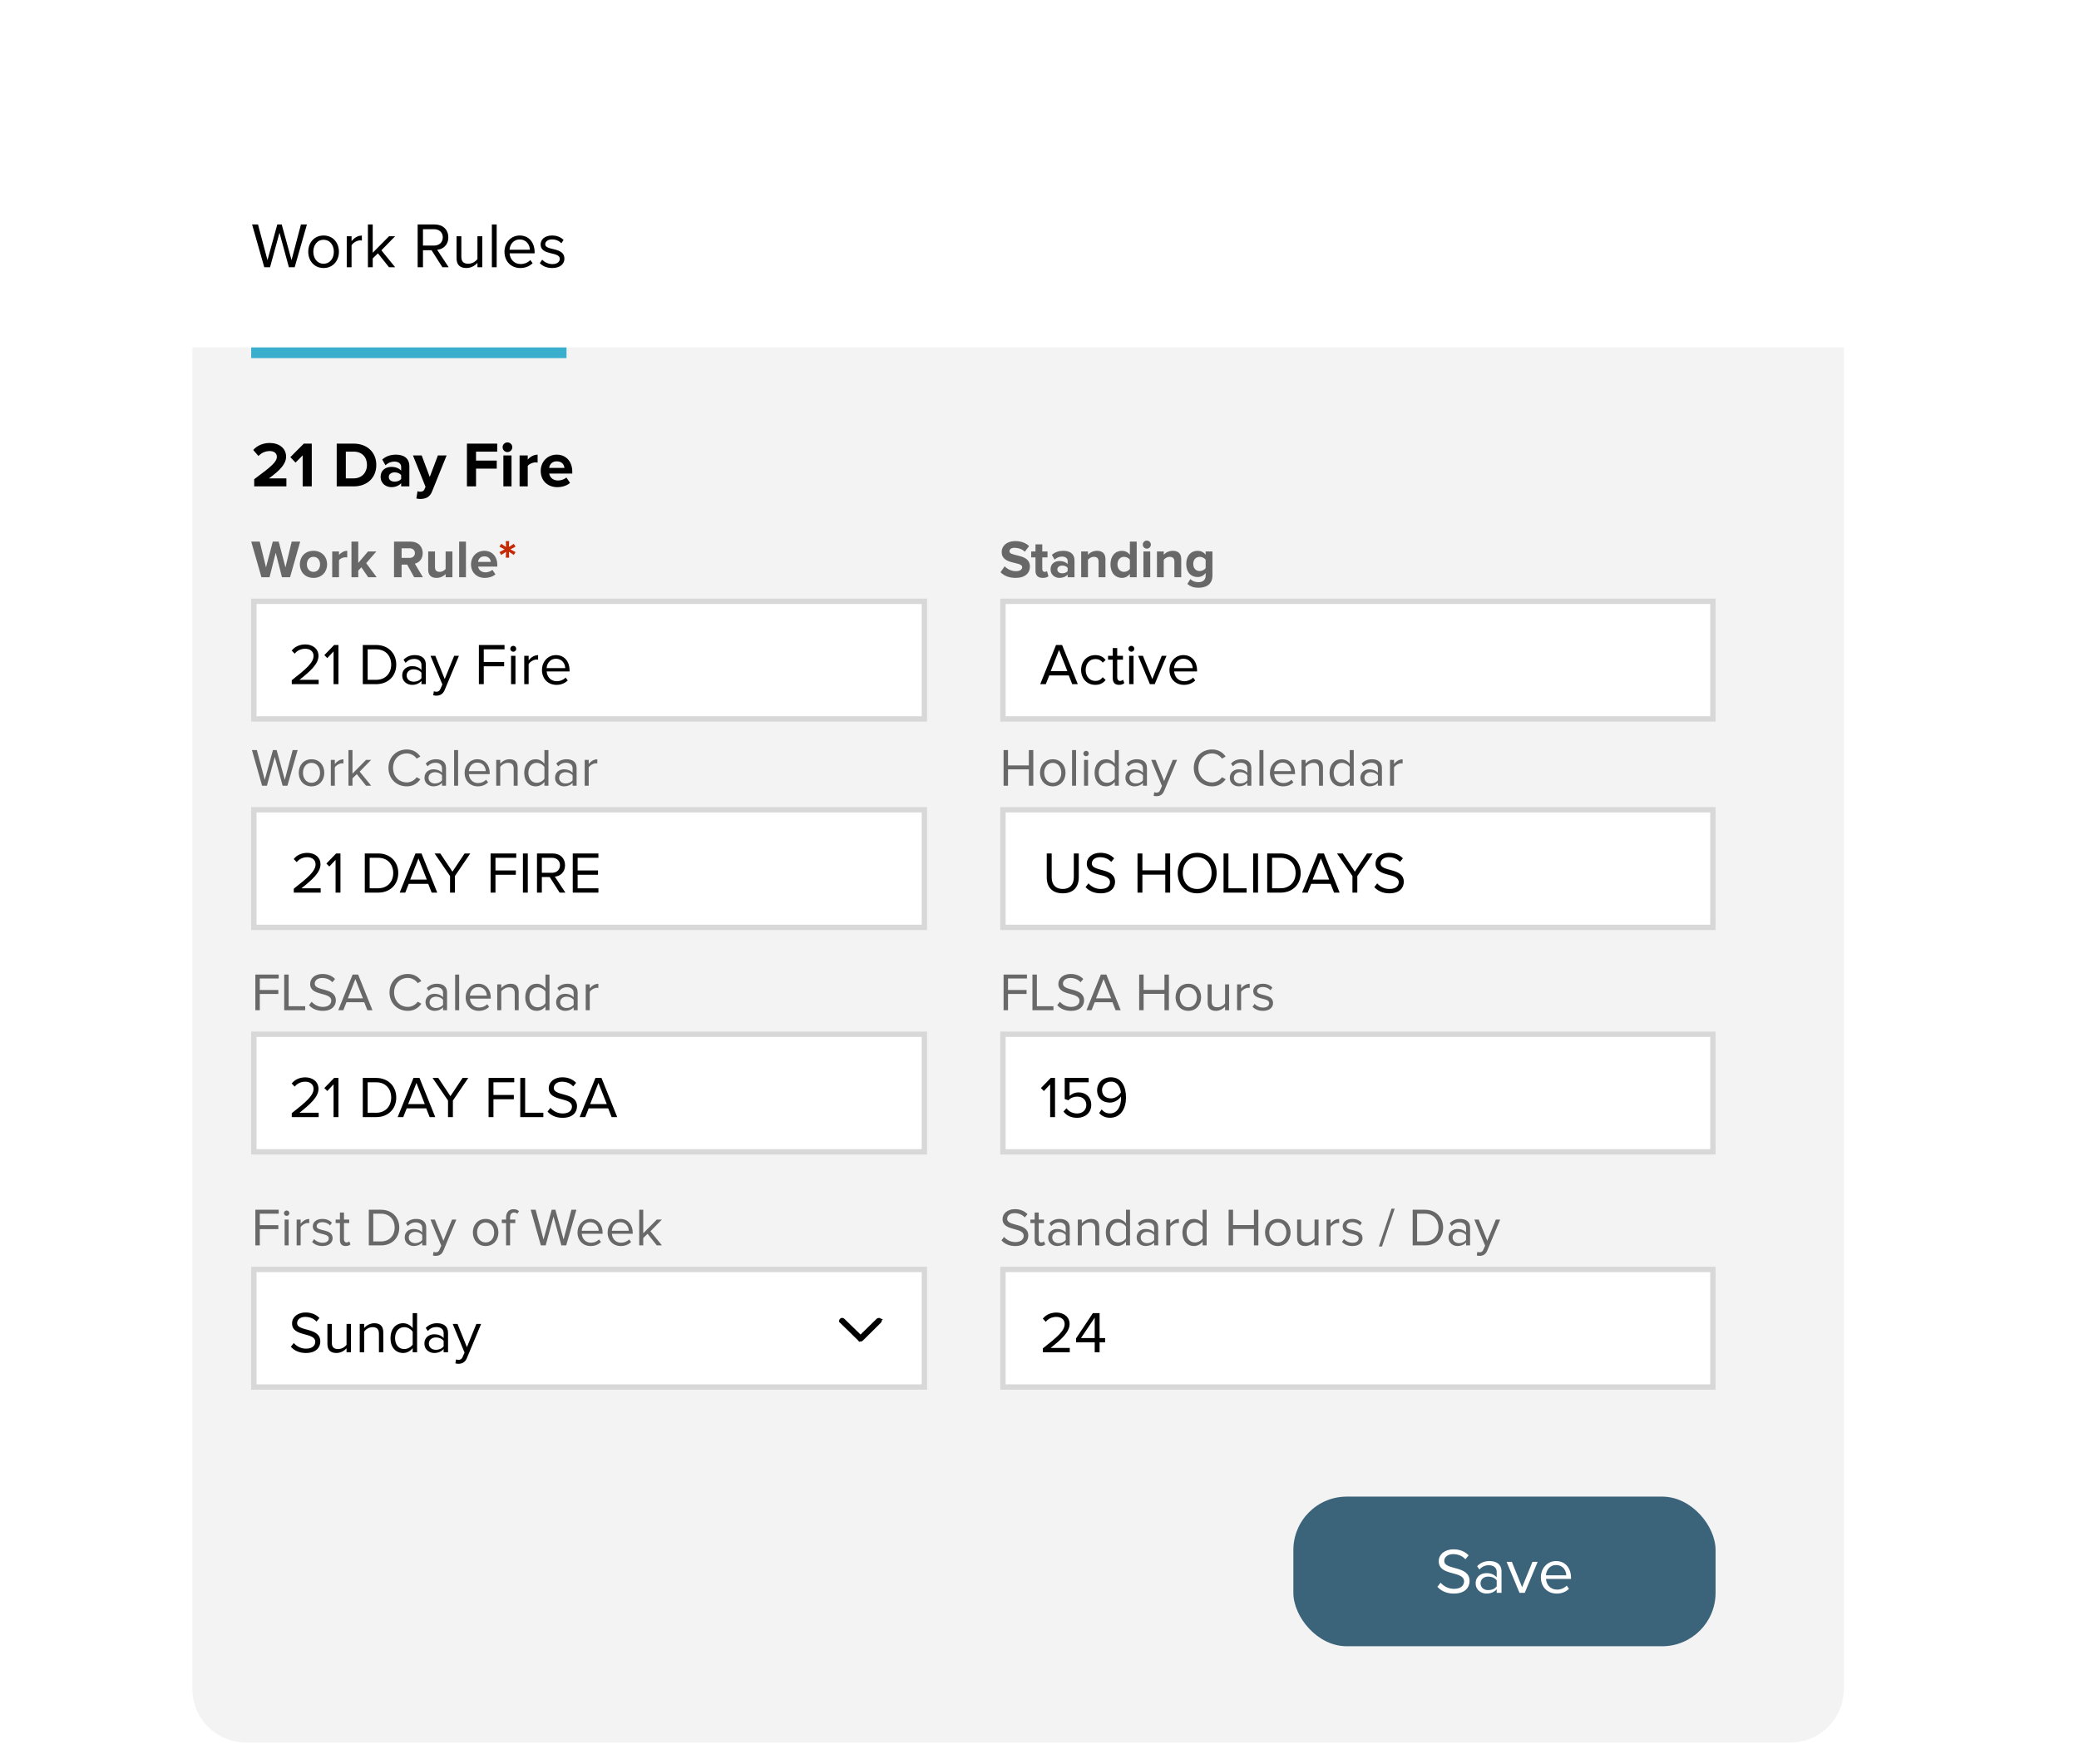
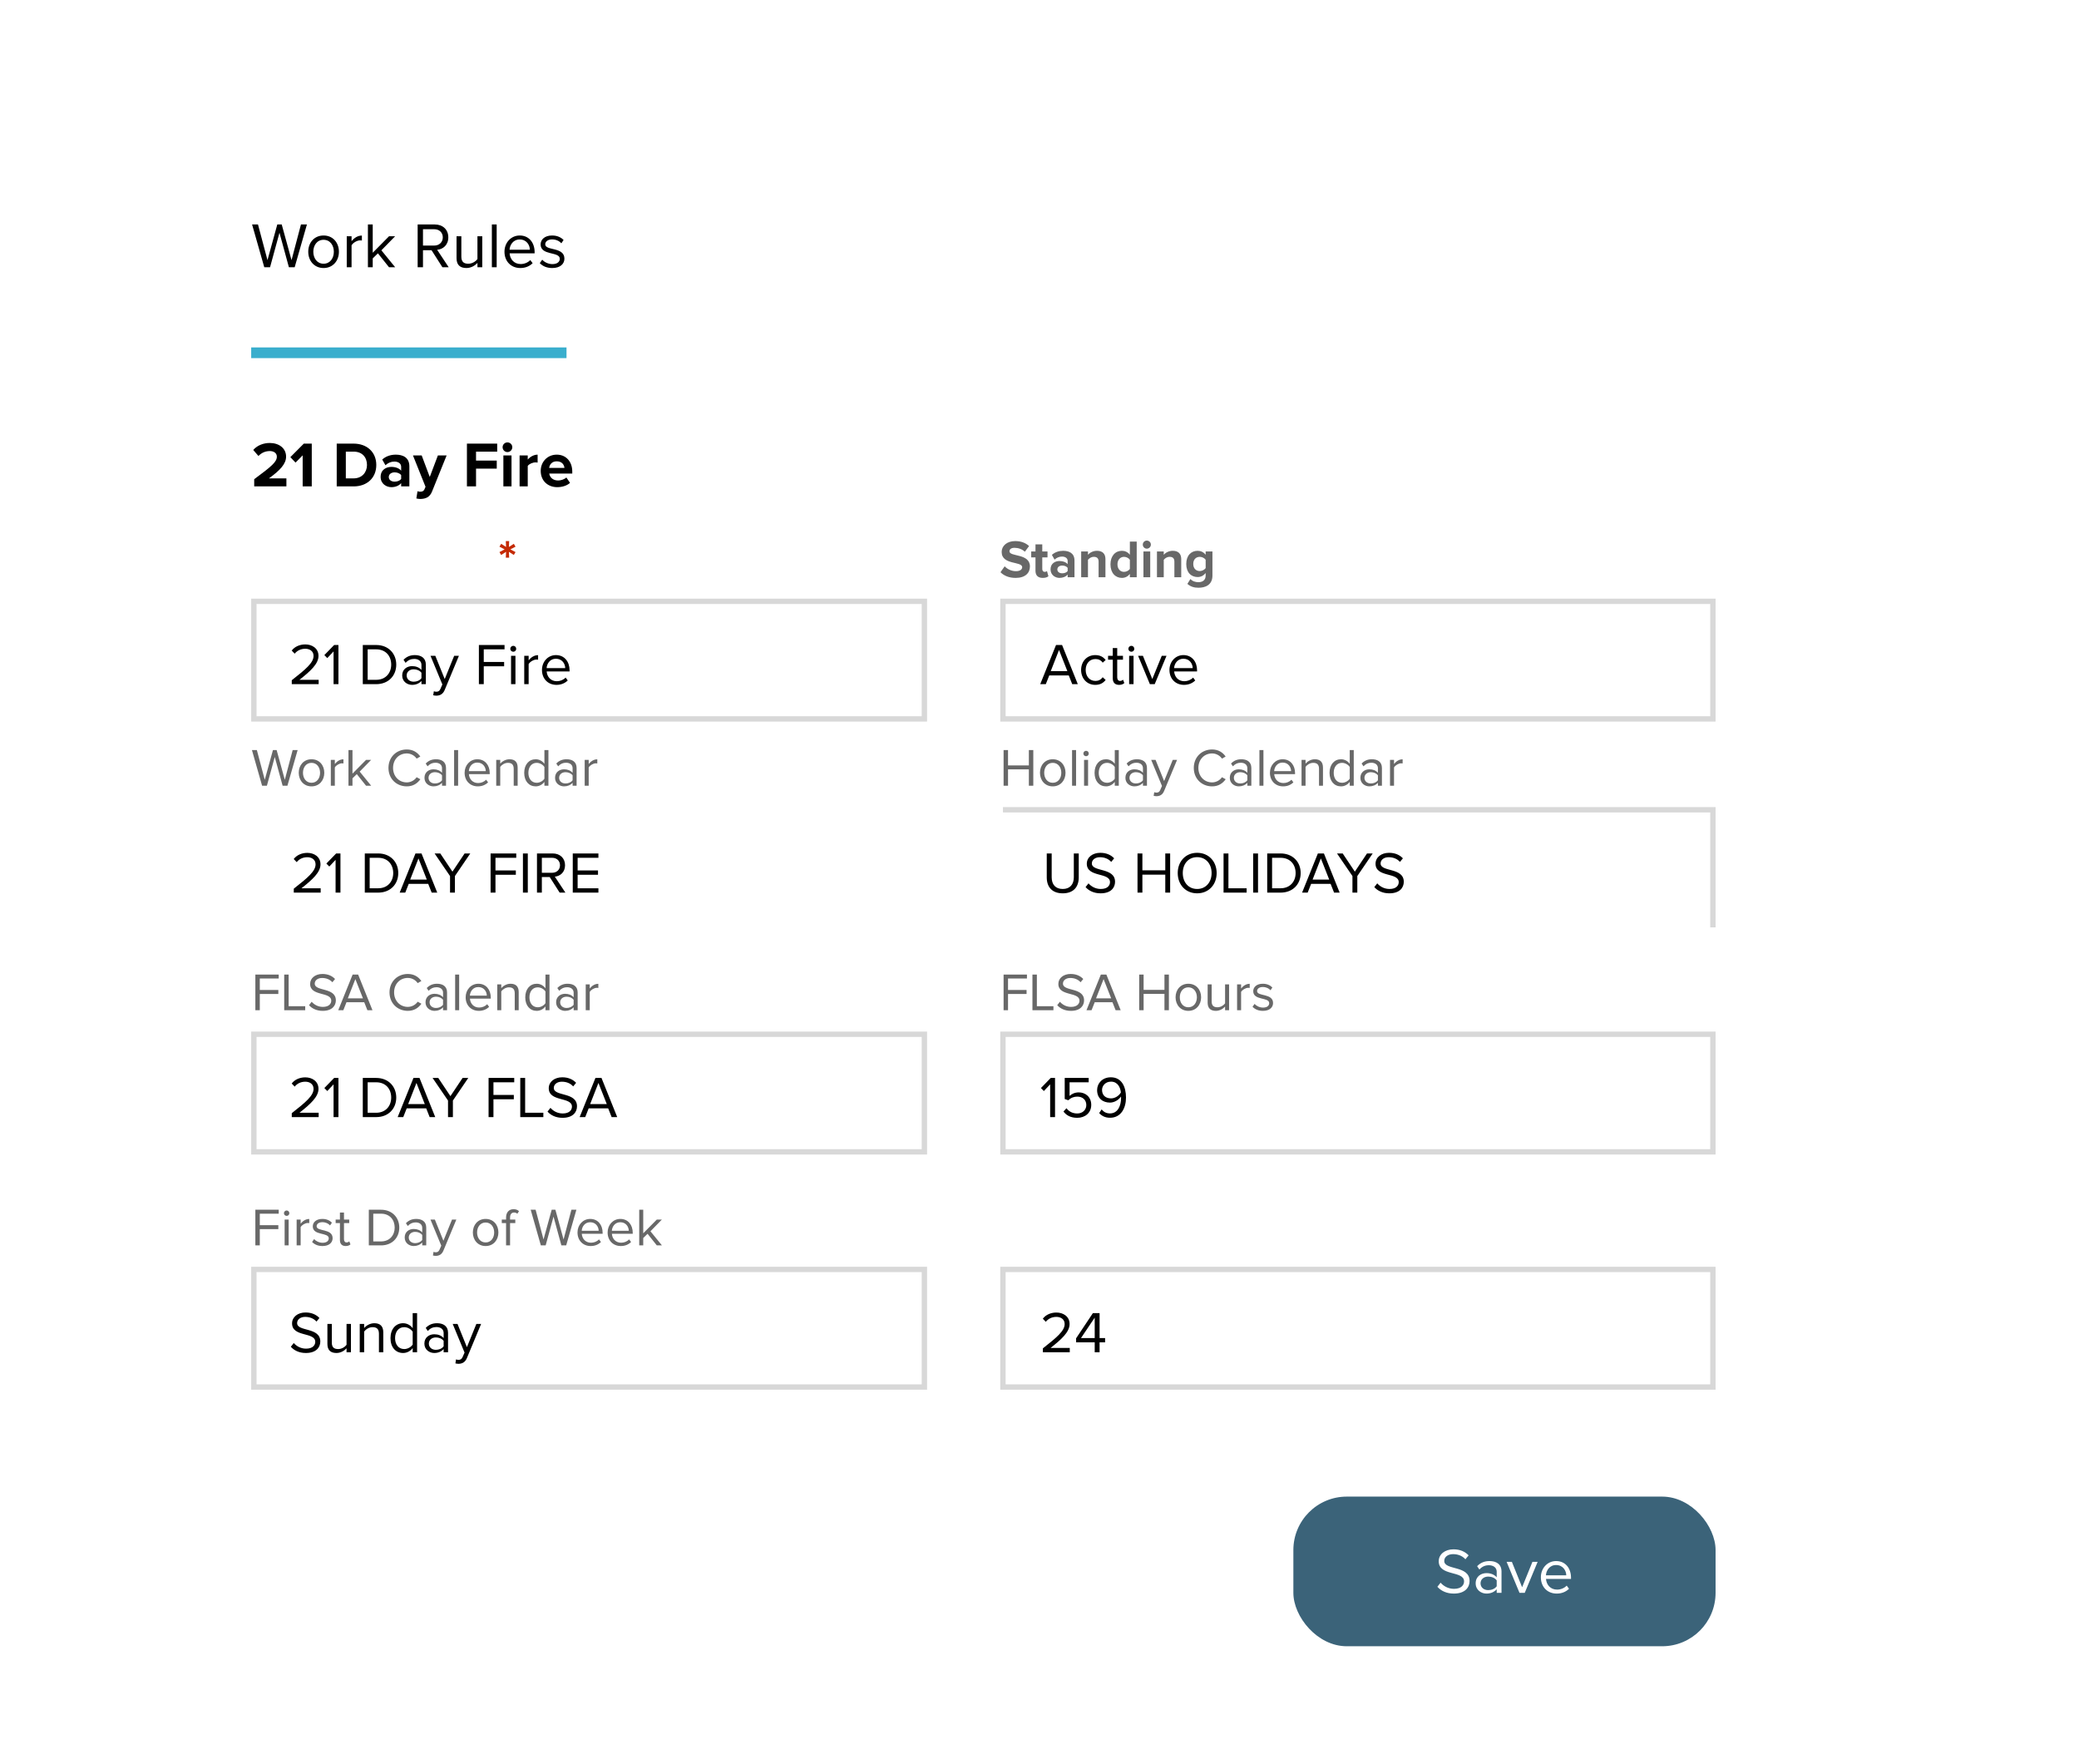
<svg xmlns="http://www.w3.org/2000/svg" width="389" height="330" viewBox="0 0 389 330" fill="none">
  <g filter="url(#filter0_ddd_4654_2145)">
    <rect x="36" y="24" width="309" height="250" rx="10" fill="white" />
  </g>
  <path d="M55.136 50H54.056L52.292 43.544L50.528 50H49.448L47.168 41.996H48.272L50.048 48.668L51.884 41.996H52.712L54.548 48.668L56.312 41.996H57.428L55.136 50ZM60.545 50.144C58.781 50.144 57.677 48.776 57.677 47.096C57.677 45.416 58.781 44.06 60.545 44.06C62.309 44.06 63.413 45.416 63.413 47.096C63.413 48.776 62.309 50.144 60.545 50.144ZM60.545 49.34C61.781 49.34 62.465 48.284 62.465 47.096C62.465 45.92 61.781 44.864 60.545 44.864C59.309 44.864 58.625 45.92 58.625 47.096C58.625 48.284 59.309 49.34 60.545 49.34ZM65.781 50H64.88V44.204H65.781V45.128C66.249 44.528 66.921 44.072 67.713 44.072V44.996C67.605 44.984 67.496 44.972 67.365 44.972C66.8 44.972 66.044 45.428 65.781 45.896V50ZM73.941 50H72.789L70.713 47.396L69.741 48.344V50H68.841V41.996H69.741V47.288L72.789 44.204H73.929L71.361 46.832L73.941 50ZM83.955 50H82.779L80.751 46.82H79.143V50H78.147V41.996H81.363C82.827 41.996 83.883 42.932 83.883 44.408C83.883 45.848 82.887 46.64 81.795 46.736L83.955 50ZM81.243 45.944C82.191 45.944 82.851 45.308 82.851 44.408C82.851 43.496 82.191 42.884 81.243 42.884H79.143V45.944H81.243ZM90.235 50H89.335V49.184C88.891 49.688 88.135 50.144 87.271 50.144C86.059 50.144 85.423 49.544 85.423 48.296V44.204H86.323V48.02C86.323 49.04 86.839 49.34 87.631 49.34C88.327 49.34 88.999 48.932 89.335 48.464V44.204H90.235V50ZM92.933 50H92.033V41.996H92.933V50ZM97.356 50.144C95.628 50.144 94.392 48.908 94.392 47.096C94.392 45.416 95.592 44.06 97.248 44.06C99 44.06 100.032 45.428 100.032 47.168V47.396H95.352C95.424 48.488 96.18 49.4 97.428 49.4C98.1 49.4 98.76 49.136 99.228 48.656L99.66 49.244C99.072 49.82 98.292 50.144 97.356 50.144ZM99.144 46.724C99.132 45.872 98.556 44.804 97.236 44.804C96 44.804 95.388 45.848 95.34 46.724H99.144ZM103.338 50.144C102.378 50.144 101.586 49.844 100.998 49.232L101.454 48.584C101.838 49.028 102.57 49.412 103.362 49.412C104.25 49.412 104.742 48.992 104.742 48.416C104.742 47.012 101.154 47.876 101.154 45.728C101.154 44.816 101.922 44.06 103.302 44.06C104.298 44.06 104.994 44.432 105.45 44.9L105.03 45.524C104.682 45.104 104.058 44.792 103.302 44.792C102.51 44.792 102.018 45.188 102.018 45.704C102.018 46.964 105.606 46.136 105.606 48.392C105.606 49.364 104.826 50.144 103.338 50.144Z" fill="black" />
-   <path d="M36 65H345V316C345 321.523 340.523 326 335 326H46C40.477 326 36 321.523 36 316V65Z" fill="#F3F3F4" />
  <path d="M53.588 91H47.564V89.656C50.84 87.232 51.8 86.416 51.8 85.432C51.8 84.724 51.164 84.388 50.504 84.388C49.592 84.388 48.896 84.748 48.356 85.312L47.384 84.184C48.164 83.284 49.352 82.876 50.468 82.876C52.184 82.876 53.528 83.836 53.528 85.432C53.528 86.8 52.4 87.988 50.324 89.5H53.588V91ZM58.335 91H56.631V85.192L55.299 86.548L54.327 85.528L56.847 82.996H58.335V91ZM66.171 91H63.003V82.996H66.159C68.667 82.996 70.407 84.592 70.407 86.992C70.407 89.416 68.667 91 66.171 91ZM66.159 89.5C67.743 89.5 68.667 88.36 68.667 86.992C68.667 85.588 67.803 84.496 66.171 84.496H64.707V89.5H66.159ZM76.596 91H75.06V90.388C74.664 90.868 73.98 91.144 73.224 91.144C72.3 91.144 71.22 90.52 71.22 89.224C71.22 87.856 72.3 87.352 73.224 87.352C74.004 87.352 74.676 87.604 75.06 88.06V87.328C75.06 86.74 74.556 86.356 73.788 86.356C73.176 86.356 72.6 86.596 72.12 87.04L71.52 85.972C72.228 85.336 73.14 85.06 74.052 85.06C75.384 85.06 76.596 85.588 76.596 87.256V91ZM73.836 90.112C74.328 90.112 74.808 89.944 75.06 89.608V88.888C74.808 88.552 74.328 88.372 73.836 88.372C73.236 88.372 72.744 88.696 72.744 89.248C72.744 89.8 73.236 90.112 73.836 90.112ZM77.904 93.256L78.12 91.9C78.252 91.96 78.456 91.996 78.6 91.996C78.996 91.996 79.26 91.888 79.404 91.576L79.62 91.072L77.268 85.204H78.9L80.412 89.236L81.936 85.204H83.568L80.844 91.948C80.412 93.04 79.644 93.328 78.648 93.352C78.48 93.352 78.084 93.316 77.904 93.256ZM89.07 91H87.366V82.996H93.03V84.496H89.07V86.176H92.946V87.676H89.07V91ZM94.942 84.58C94.45 84.58 94.042 84.172 94.042 83.668C94.042 83.164 94.45 82.768 94.942 82.768C95.446 82.768 95.854 83.164 95.854 83.668C95.854 84.172 95.446 84.58 94.942 84.58ZM95.71 91H94.186V85.204H95.71V91ZM98.745 91H97.221V85.204H98.745V85.984C99.165 85.48 99.873 85.06 100.593 85.06V86.548C100.485 86.524 100.353 86.512 100.173 86.512C99.669 86.512 98.997 86.8 98.745 87.172V91ZM104.269 91.144C102.505 91.144 101.173 89.956 101.173 88.096C101.173 86.416 102.421 85.06 104.173 85.06C105.913 85.06 107.077 86.356 107.077 88.24V88.6H102.769C102.877 89.308 103.453 89.896 104.437 89.896C104.929 89.896 105.601 89.692 105.973 89.332L106.657 90.34C106.081 90.868 105.169 91.144 104.269 91.144ZM105.613 87.544C105.565 86.992 105.181 86.308 104.173 86.308C103.225 86.308 102.817 86.968 102.757 87.544H105.613Z" fill="black" />
-   <path d="M54.27 108H52.76L51.59 103.42L50.43 108H48.92L47.01 101.33H48.6L49.77 106.15L51.04 101.33H52.15L53.41 106.15L54.58 101.33H56.17L54.27 108ZM58.649 108.12C57.059 108.12 56.099 106.95 56.099 105.58C56.099 104.21 57.059 103.05 58.649 103.05C60.249 103.05 61.209 104.21 61.209 105.58C61.209 106.95 60.249 108.12 58.649 108.12ZM58.649 106.99C59.449 106.99 59.889 106.34 59.889 105.58C59.889 104.83 59.449 104.18 58.649 104.18C57.859 104.18 57.419 104.83 57.419 105.58C57.419 106.34 57.859 106.99 58.649 106.99ZM63.431 108H62.161V103.17H63.431V103.82C63.781 103.4 64.371 103.05 64.971 103.05V104.29C64.881 104.27 64.771 104.26 64.621 104.26C64.201 104.26 63.641 104.5 63.431 104.81V108ZM70.485 108H68.895L67.615 106.14L67.035 106.76V108H65.765V101.33H67.035V105.32L68.865 103.17H70.425L68.515 105.36L70.485 108ZM79.135 108H77.495L76.184 105.63H75.144V108H73.725V101.33H76.844C78.234 101.33 79.094 102.24 79.094 103.48C79.094 104.65 78.344 105.29 77.624 105.46L79.135 108ZM76.644 104.38C77.204 104.38 77.635 104.04 77.635 103.47C77.635 102.92 77.204 102.58 76.644 102.58H75.144V104.38H76.644ZM84.65 108H83.38V107.39C83.05 107.75 82.47 108.12 81.68 108.12C80.62 108.12 80.12 107.54 80.12 106.6V103.17H81.39V106.1C81.39 106.77 81.74 106.99 82.28 106.99C82.77 106.99 83.16 106.72 83.38 106.44V103.17H84.65V108ZM87.181 108H85.911V101.33H87.181V108ZM90.71 108.12C89.24 108.12 88.13 107.13 88.13 105.58C88.13 104.18 89.171 103.05 90.63 103.05C92.081 103.05 93.05 104.13 93.05 105.7V106H89.46C89.55 106.59 90.031 107.08 90.85 107.08C91.26 107.08 91.82 106.91 92.13 106.61L92.701 107.45C92.221 107.89 91.46 108.12 90.71 108.12ZM91.831 105.12C91.79 104.66 91.471 104.09 90.63 104.09C89.841 104.09 89.501 104.64 89.451 105.12H91.831Z" fill="#686868" />
  <path d="M95.271 104.34H94.641L94.691 103.24L93.771 103.83L93.451 103.29L94.421 102.78L93.451 102.28L93.771 101.74L94.691 102.33L94.641 101.23H95.271L95.221 102.33L96.141 101.74L96.461 102.28L95.491 102.78L96.461 103.29L96.141 103.83L95.221 103.24L95.271 104.34Z" fill="#C42A03" />
  <path d="M53.78 147H52.88L51.41 141.62L49.94 147H49.04L47.14 140.33H48.06L49.54 145.89L51.07 140.33H51.76L53.29 145.89L54.76 140.33H55.69L53.78 147ZM58.288 147.12C56.818 147.12 55.898 145.98 55.898 144.58C55.898 143.18 56.818 142.05 58.288 142.05C59.758 142.05 60.678 143.18 60.678 144.58C60.678 145.98 59.758 147.12 58.288 147.12ZM58.288 146.45C59.318 146.45 59.888 145.57 59.888 144.58C59.888 143.6 59.318 142.72 58.288 142.72C57.258 142.72 56.688 143.6 56.688 144.58C56.688 145.57 57.258 146.45 58.288 146.45ZM62.65 147H61.9V142.17H62.65V142.94C63.04 142.44 63.6 142.06 64.26 142.06V142.83C64.17 142.82 64.08 142.81 63.97 142.81C63.5 142.81 62.87 143.19 62.65 143.58V147ZM69.451 147H68.491L66.761 144.83L65.951 145.62V147H65.201V140.33H65.951V144.74L68.491 142.17H69.441L67.301 144.36L69.451 147ZM76.116 147.12C74.196 147.12 72.686 145.72 72.686 143.67C72.686 141.62 74.196 140.22 76.116 140.22C77.296 140.22 78.116 140.78 78.646 141.54L77.956 141.93C77.576 141.36 76.876 140.96 76.116 140.96C74.656 140.96 73.546 142.07 73.546 143.67C73.546 145.25 74.656 146.38 76.116 146.38C76.876 146.38 77.576 145.97 77.956 145.41L78.656 145.79C78.096 146.56 77.296 147.12 76.116 147.12ZM83.454 147H82.704V146.45C82.314 146.89 81.754 147.12 81.104 147.12C80.294 147.12 79.424 146.57 79.424 145.52C79.424 144.43 80.284 143.93 81.104 143.93C81.764 143.93 82.314 144.14 82.704 144.58V143.71C82.704 143.07 82.184 142.7 81.484 142.7C80.904 142.7 80.434 142.9 80.004 143.37L79.654 142.85C80.174 142.31 80.794 142.05 81.584 142.05C82.614 142.05 83.454 142.51 83.454 143.68V147ZM81.384 146.58C81.904 146.58 82.414 146.38 82.704 145.98V145.06C82.414 144.67 81.904 144.47 81.384 144.47C80.674 144.47 80.184 144.91 80.184 145.52C80.184 146.14 80.674 146.58 81.384 146.58ZM85.717 147H84.967V140.33H85.717V147ZM89.403 147.12C87.963 147.12 86.933 146.09 86.933 144.58C86.933 143.18 87.933 142.05 89.313 142.05C90.773 142.05 91.633 143.19 91.633 144.64V144.83H87.733C87.793 145.74 88.423 146.5 89.463 146.5C90.023 146.5 90.573 146.28 90.963 145.88L91.323 146.37C90.833 146.85 90.183 147.12 89.403 147.12ZM90.893 144.27C90.883 143.56 90.403 142.67 89.303 142.67C88.273 142.67 87.763 143.54 87.723 144.27H90.893ZM96.858 147H96.118V143.84C96.118 142.98 95.678 142.72 95.028 142.72C94.438 142.72 93.888 143.08 93.598 143.47V147H92.848V142.17H93.598V142.87C93.938 142.46 94.598 142.05 95.328 142.05C96.328 142.05 96.858 142.56 96.858 143.61V147ZM102.615 147H101.865V146.28C101.505 146.77 100.915 147.12 100.235 147.12C98.975 147.12 98.085 146.16 98.085 144.59C98.085 143.04 98.975 142.05 100.235 142.05C100.885 142.05 101.475 142.37 101.865 142.9V140.33H102.615V147ZM100.425 146.45C101.015 146.45 101.605 146.1 101.865 145.68V143.5C101.605 143.08 101.015 142.72 100.425 142.72C99.445 142.72 98.865 143.52 98.865 144.59C98.865 145.66 99.445 146.45 100.425 146.45ZM107.887 147H107.137V146.45C106.747 146.89 106.187 147.12 105.537 147.12C104.727 147.12 103.857 146.57 103.857 145.52C103.857 144.43 104.717 143.93 105.537 143.93C106.197 143.93 106.747 144.14 107.137 144.58V143.71C107.137 143.07 106.617 142.7 105.917 142.7C105.337 142.7 104.867 142.9 104.437 143.37L104.087 142.85C104.607 142.31 105.227 142.05 106.017 142.05C107.047 142.05 107.887 142.51 107.887 143.68V147ZM105.817 146.58C106.337 146.58 106.847 146.38 107.137 145.98V145.06C106.847 144.67 106.337 144.47 105.817 144.47C105.107 144.47 104.617 144.91 104.617 145.52C104.617 146.14 105.107 146.58 105.817 146.58ZM110.15 147H109.4V142.17H110.15V142.94C110.54 142.44 111.1 142.06 111.76 142.06V142.83C111.67 142.82 111.58 142.81 111.47 142.81C111 142.81 110.37 143.19 110.15 143.58V147Z" fill="#686868" />
  <path d="M48.61 189H47.78V182.33H52.15V183.07H48.61V185.22H52.08V185.96H48.61V189ZM57.108 189H53.178V182.33H54.008V188.26H57.108V189ZM60.38 189.12C59.23 189.12 58.37 188.68 57.819 188.06L58.319 187.42C58.749 187.92 59.469 188.38 60.41 188.38C61.599 188.38 61.98 187.74 61.98 187.22C61.98 185.5 58.029 186.46 58.029 184.08C58.029 182.98 59.01 182.22 60.33 182.22C61.34 182.22 62.13 182.57 62.69 183.16L62.19 183.77C61.69 183.21 60.989 182.97 60.26 182.97C59.469 182.97 58.889 183.4 58.889 184.03C58.889 185.53 62.84 184.67 62.84 187.16C62.84 188.12 62.179 189.12 60.38 189.12ZM69.691 189H68.741L68.151 187.51H64.831L64.241 189H63.291L65.981 182.33H67.011L69.691 189ZM67.911 186.78L66.491 183.18L65.081 186.78H67.911ZM76.311 189.12C74.391 189.12 72.881 187.72 72.881 185.67C72.881 183.62 74.391 182.22 76.311 182.22C77.491 182.22 78.311 182.78 78.841 183.54L78.151 183.93C77.771 183.36 77.071 182.96 76.311 182.96C74.851 182.96 73.741 184.07 73.741 185.67C73.741 187.25 74.851 188.38 76.311 188.38C77.071 188.38 77.771 187.97 78.151 187.41L78.851 187.79C78.291 188.56 77.491 189.12 76.311 189.12ZM83.649 189H82.899V188.45C82.509 188.89 81.949 189.12 81.299 189.12C80.489 189.12 79.619 188.57 79.619 187.52C79.619 186.43 80.479 185.93 81.299 185.93C81.959 185.93 82.509 186.14 82.899 186.58V185.71C82.899 185.07 82.379 184.7 81.679 184.7C81.099 184.7 80.629 184.9 80.199 185.37L79.849 184.85C80.369 184.31 80.989 184.05 81.779 184.05C82.809 184.05 83.649 184.51 83.649 185.68V189ZM81.579 188.58C82.099 188.58 82.609 188.38 82.899 187.98V187.06C82.609 186.67 82.099 186.47 81.579 186.47C80.869 186.47 80.379 186.91 80.379 187.52C80.379 188.14 80.869 188.58 81.579 188.58ZM85.912 189H85.162V182.33H85.912V189ZM89.598 189.12C88.158 189.12 87.128 188.09 87.128 186.58C87.128 185.18 88.128 184.05 89.508 184.05C90.968 184.05 91.828 185.19 91.828 186.64V186.83H87.928C87.988 187.74 88.618 188.5 89.658 188.5C90.218 188.5 90.768 188.28 91.158 187.88L91.518 188.37C91.028 188.85 90.378 189.12 89.598 189.12ZM91.088 186.27C91.078 185.56 90.598 184.67 89.498 184.67C88.468 184.67 87.958 185.54 87.918 186.27H91.088ZM97.053 189H96.313V185.84C96.313 184.98 95.873 184.72 95.223 184.72C94.633 184.72 94.083 185.08 93.793 185.47V189H93.043V184.17H93.793V184.87C94.133 184.46 94.793 184.05 95.523 184.05C96.523 184.05 97.053 184.56 97.053 185.61V189ZM102.811 189H102.061V188.28C101.701 188.77 101.111 189.12 100.431 189.12C99.171 189.12 98.281 188.16 98.281 186.59C98.281 185.04 99.171 184.05 100.431 184.05C101.081 184.05 101.671 184.37 102.061 184.9V182.33H102.811V189ZM100.621 188.45C101.211 188.45 101.801 188.1 102.061 187.68V185.5C101.801 185.08 101.211 184.72 100.621 184.72C99.641 184.72 99.061 185.52 99.061 186.59C99.061 187.66 99.641 188.45 100.621 188.45ZM108.083 189H107.333V188.45C106.943 188.89 106.383 189.12 105.733 189.12C104.923 189.12 104.053 188.57 104.053 187.52C104.053 186.43 104.913 185.93 105.733 185.93C106.393 185.93 106.943 186.14 107.333 186.58V185.71C107.333 185.07 106.813 184.7 106.113 184.7C105.533 184.7 105.063 184.9 104.633 185.37L104.283 184.85C104.803 184.31 105.423 184.05 106.213 184.05C107.243 184.05 108.083 184.51 108.083 185.68V189ZM106.013 188.58C106.533 188.58 107.043 188.38 107.333 187.98V187.06C107.043 186.67 106.533 186.47 106.013 186.47C105.303 186.47 104.812 186.91 104.812 187.52C104.812 188.14 105.303 188.58 106.013 188.58ZM110.346 189H109.596V184.17H110.346V184.94C110.736 184.44 111.296 184.06 111.956 184.06V184.83C111.866 184.82 111.776 184.81 111.666 184.81C111.196 184.81 110.566 185.19 110.346 185.58V189Z" fill="#686868" />
  <path d="M48.61 233H47.78V226.33H52.15V227.07H48.61V229.22H52.08V229.96H48.61V233ZM53.638 227.48C53.358 227.48 53.128 227.26 53.128 226.98C53.128 226.7 53.358 226.47 53.638 226.47C53.918 226.47 54.138 226.7 54.138 226.98C54.138 227.26 53.918 227.48 53.638 227.48ZM54.008 233H53.258V228.17H54.008V233ZM56.254 233H55.504V228.17H56.254V228.94C56.644 228.44 57.204 228.06 57.864 228.06V228.83C57.774 228.82 57.684 228.81 57.574 228.81C57.104 228.81 56.474 229.19 56.254 229.58V233ZM60.345 233.12C59.545 233.12 58.885 232.87 58.395 232.36L58.775 231.82C59.095 232.19 59.705 232.51 60.365 232.51C61.105 232.51 61.515 232.16 61.515 231.68C61.515 230.51 58.525 231.23 58.525 229.44C58.525 228.68 59.165 228.05 60.315 228.05C61.145 228.05 61.725 228.36 62.105 228.75L61.755 229.27C61.465 228.92 60.945 228.66 60.315 228.66C59.655 228.66 59.245 228.99 59.245 229.42C59.245 230.47 62.235 229.78 62.235 231.66C62.235 232.47 61.585 233.12 60.345 233.12ZM64.683 233.12C63.963 233.12 63.603 232.71 63.603 231.99V228.83H62.803V228.17H63.603V226.85H64.363V228.17H65.343V228.83H64.363V231.83C64.363 232.19 64.523 232.45 64.843 232.45C65.063 232.45 65.253 232.35 65.353 232.24L65.573 232.81C65.383 232.99 65.113 233.12 64.683 233.12ZM71.29 233H69.01V226.33H71.29C73.371 226.33 74.71 227.78 74.71 229.67C74.71 231.57 73.371 233 71.29 233ZM71.29 232.26C72.91 232.26 73.85 231.1 73.85 229.67C73.85 228.23 72.941 227.07 71.29 227.07H69.841V232.26H71.29ZM79.752 233H79.002V232.45C78.612 232.89 78.052 233.12 77.402 233.12C76.592 233.12 75.722 232.57 75.722 231.52C75.722 230.43 76.582 229.93 77.402 229.93C78.062 229.93 78.612 230.14 79.002 230.58V229.71C79.002 229.07 78.482 228.7 77.782 228.7C77.202 228.7 76.732 228.9 76.302 229.37L75.952 228.85C76.472 228.31 77.092 228.05 77.882 228.05C78.912 228.05 79.752 228.51 79.752 229.68V233ZM77.682 232.58C78.202 232.58 78.712 232.38 79.002 231.98V231.06C78.712 230.67 78.202 230.47 77.682 230.47C76.972 230.47 76.482 230.91 76.482 231.52C76.482 232.14 76.972 232.58 77.682 232.58ZM81.006 234.89L81.116 234.21C81.226 234.26 81.406 234.29 81.526 234.29C81.856 234.29 82.076 234.18 82.246 233.78L82.566 233.05L80.546 228.17H81.366L82.966 232.13L84.576 228.17H85.386L82.966 233.98C82.676 234.68 82.186 234.95 81.546 234.96C81.386 234.96 81.136 234.93 81.006 234.89ZM90.866 233.12C89.396 233.12 88.476 231.98 88.476 230.58C88.476 229.18 89.396 228.05 90.866 228.05C92.336 228.05 93.256 229.18 93.256 230.58C93.256 231.98 92.336 233.12 90.866 233.12ZM90.866 232.45C91.896 232.45 92.466 231.57 92.466 230.58C92.466 229.6 91.896 228.72 90.866 228.72C89.836 228.72 89.266 229.6 89.266 230.58C89.266 231.57 89.836 232.45 90.866 232.45ZM95.439 233H94.689V228.83H93.888V228.17H94.689V227.8C94.689 226.81 95.239 226.23 96.088 226.23C96.478 226.23 96.808 226.32 97.109 226.6L96.799 227.08C96.638 226.94 96.448 226.85 96.209 226.85C95.709 226.85 95.439 227.18 95.439 227.8V228.17H96.418V228.83H95.439V233ZM105.938 233H105.038L103.568 227.62L102.098 233H101.198L99.298 226.33H100.218L101.698 231.89L103.228 226.33H103.918L105.448 231.89L106.918 226.33H107.848L105.938 233ZM110.526 233.12C109.086 233.12 108.056 232.09 108.056 230.58C108.056 229.18 109.056 228.05 110.436 228.05C111.896 228.05 112.756 229.19 112.756 230.64V230.83H108.856C108.916 231.74 109.546 232.5 110.586 232.5C111.146 232.5 111.696 232.28 112.086 231.88L112.446 232.37C111.956 232.85 111.306 233.12 110.526 233.12ZM112.016 230.27C112.006 229.56 111.526 228.67 110.426 228.67C109.396 228.67 108.886 229.54 108.846 230.27H112.016ZM116.161 233.12C114.721 233.12 113.691 232.09 113.691 230.58C113.691 229.18 114.691 228.05 116.071 228.05C117.531 228.05 118.391 229.19 118.391 230.64V230.83H114.491C114.551 231.74 115.181 232.5 116.221 232.5C116.781 232.5 117.331 232.28 117.721 231.88L118.081 232.37C117.591 232.85 116.941 233.12 116.161 233.12ZM117.651 230.27C117.641 229.56 117.161 228.67 116.061 228.67C115.031 228.67 114.521 229.54 114.481 230.27H117.651ZM123.855 233H122.895L121.165 230.83L120.355 231.62V233H119.605V226.33H120.355V230.74L122.895 228.17H123.845L121.705 230.36L123.855 233Z" fill="#686868" />
  <path d="M190.04 108.12C188.75 108.12 187.83 107.69 187.2 107.06L187.98 105.95C188.45 106.44 189.18 106.86 190.1 106.86C190.89 106.86 191.26 106.51 191.26 106.12C191.26 104.96 187.42 105.77 187.42 103.26C187.42 102.15 188.38 101.23 189.95 101.23C191.01 101.23 191.89 101.55 192.55 102.16L191.76 103.22C191.22 102.72 190.5 102.49 189.82 102.49C189.22 102.49 188.88 102.75 188.88 103.15C188.88 104.2 192.71 103.49 192.71 105.98C192.71 107.2 191.83 108.12 190.04 108.12ZM195.109 108.12C194.219 108.12 193.749 107.66 193.749 106.79V104.28H192.949V103.17H193.749V101.85H195.019V103.17H195.999V104.28H195.019V106.45C195.019 106.76 195.179 106.99 195.459 106.99C195.649 106.99 195.829 106.92 195.899 106.84L196.169 107.81C195.979 107.98 195.639 108.12 195.109 108.12ZM201.048 108H199.768V107.49C199.438 107.89 198.868 108.12 198.238 108.12C197.468 108.12 196.568 107.6 196.568 106.52C196.568 105.38 197.468 104.96 198.238 104.96C198.888 104.96 199.448 105.17 199.768 105.55V104.94C199.768 104.45 199.348 104.13 198.708 104.13C198.198 104.13 197.718 104.33 197.318 104.7L196.818 103.81C197.408 103.28 198.168 103.05 198.928 103.05C200.038 103.05 201.048 103.49 201.048 104.88V108ZM198.748 107.26C199.158 107.26 199.558 107.12 199.768 106.84V106.24C199.558 105.96 199.158 105.81 198.748 105.81C198.248 105.81 197.838 106.08 197.838 106.54C197.838 107 198.248 107.26 198.748 107.26ZM206.838 108H205.558V105.08C205.558 104.41 205.208 104.18 204.668 104.18C204.168 104.18 203.788 104.46 203.568 104.74V108H202.298V103.17H203.568V103.79C203.878 103.43 204.478 103.05 205.258 103.05C206.328 103.05 206.838 103.65 206.838 104.59V108ZM212.689 108H211.409V107.38C211.029 107.86 210.509 108.12 209.919 108.12C208.709 108.12 207.779 107.2 207.779 105.58C207.779 104.01 208.689 103.05 209.919 103.05C210.489 103.05 211.029 103.29 211.409 103.79V101.33H212.689V108ZM210.319 106.99C210.739 106.99 211.199 106.76 211.409 106.44V104.73C211.199 104.41 210.739 104.18 210.319 104.18C209.589 104.18 209.089 104.75 209.089 105.58C209.089 106.42 209.589 106.99 210.319 106.99ZM214.578 102.65C214.168 102.65 213.828 102.31 213.828 101.89C213.828 101.47 214.168 101.14 214.578 101.14C214.998 101.14 215.338 101.47 215.338 101.89C215.338 102.31 214.998 102.65 214.578 102.65ZM215.218 108H213.948V103.17H215.218V108ZM221.018 108H219.738V105.08C219.738 104.41 219.388 104.18 218.848 104.18C218.348 104.18 217.968 104.46 217.748 104.74V108H216.478V103.17H217.748V103.79C218.058 103.43 218.658 103.05 219.438 103.05C220.508 103.05 221.018 103.65 221.018 104.59V108ZM224.249 109.96C223.429 109.96 222.779 109.77 222.169 109.24L222.739 108.33C223.129 108.75 223.649 108.92 224.249 108.92C224.859 108.92 225.589 108.66 225.589 107.68V107.21C225.209 107.69 224.689 107.96 224.089 107.96C222.889 107.96 221.959 107.12 221.959 105.51C221.959 103.93 222.869 103.05 224.089 103.05C224.669 103.05 225.199 103.29 225.589 103.79V103.17H226.859V107.68C226.859 109.51 225.439 109.96 224.249 109.96ZM224.499 106.84C224.909 106.84 225.369 106.6 225.589 106.29V104.72C225.369 104.41 224.909 104.18 224.499 104.18C223.769 104.18 223.269 104.68 223.269 105.51C223.269 106.34 223.769 106.84 224.499 106.84Z" fill="#686868" />
  <path d="M193.34 147H192.51V143.94H188.61V147H187.78V140.33H188.61V143.2H192.51V140.33H193.34V147ZM196.979 147.12C195.509 147.12 194.589 145.98 194.589 144.58C194.589 143.18 195.509 142.05 196.979 142.05C198.449 142.05 199.369 143.18 199.369 144.58C199.369 145.98 198.449 147.12 196.979 147.12ZM196.979 146.45C198.009 146.45 198.579 145.57 198.579 144.58C198.579 143.6 198.009 142.72 196.979 142.72C195.949 142.72 195.379 143.6 195.379 144.58C195.379 145.57 195.949 146.45 196.979 146.45ZM201.342 147H200.592V140.33H201.342V147ZM203.218 141.48C202.938 141.48 202.708 141.26 202.708 140.98C202.708 140.7 202.938 140.47 203.218 140.47C203.498 140.47 203.718 140.7 203.718 140.98C203.718 141.26 203.498 141.48 203.218 141.48ZM203.588 147H202.838V142.17H203.588V147ZM209.334 147H208.584V146.28C208.224 146.77 207.634 147.12 206.954 147.12C205.694 147.12 204.804 146.16 204.804 144.59C204.804 143.04 205.694 142.05 206.954 142.05C207.604 142.05 208.194 142.37 208.584 142.9V140.33H209.334V147ZM207.144 146.45C207.734 146.45 208.324 146.1 208.584 145.68V143.5C208.324 143.08 207.734 142.72 207.144 142.72C206.164 142.72 205.584 143.52 205.584 144.59C205.584 145.66 206.164 146.45 207.144 146.45ZM214.606 147H213.856V146.45C213.466 146.89 212.906 147.12 212.256 147.12C211.446 147.12 210.576 146.57 210.576 145.52C210.576 144.43 211.436 143.93 212.256 143.93C212.916 143.93 213.466 144.14 213.856 144.58V143.71C213.856 143.07 213.336 142.7 212.636 142.7C212.056 142.7 211.586 142.9 211.156 143.37L210.806 142.85C211.326 142.31 211.946 142.05 212.736 142.05C213.766 142.05 214.606 142.51 214.606 143.68V147ZM212.536 146.58C213.056 146.58 213.566 146.38 213.856 145.98V145.06C213.566 144.67 213.056 144.47 212.536 144.47C211.826 144.47 211.336 144.91 211.336 145.52C211.336 146.14 211.826 146.58 212.536 146.58ZM215.859 148.89L215.969 148.21C216.079 148.26 216.259 148.29 216.379 148.29C216.709 148.29 216.929 148.18 217.099 147.78L217.419 147.05L215.399 142.17H216.219L217.819 146.13L219.429 142.17H220.239L217.819 147.98C217.529 148.68 217.039 148.95 216.399 148.96C216.239 148.96 215.989 148.93 215.859 148.89ZM226.799 147.12C224.879 147.12 223.369 145.72 223.369 143.67C223.369 141.62 224.879 140.22 226.799 140.22C227.979 140.22 228.799 140.78 229.329 141.54L228.639 141.93C228.259 141.36 227.559 140.96 226.799 140.96C225.339 140.96 224.229 142.07 224.229 143.67C224.229 145.25 225.339 146.38 226.799 146.38C227.559 146.38 228.259 145.97 228.639 145.41L229.339 145.79C228.779 146.56 227.979 147.12 226.799 147.12ZM234.137 147H233.387V146.45C232.997 146.89 232.437 147.12 231.787 147.12C230.977 147.12 230.107 146.57 230.107 145.52C230.107 144.43 230.967 143.93 231.787 143.93C232.447 143.93 232.997 144.14 233.387 144.58V143.71C233.387 143.07 232.867 142.7 232.167 142.7C231.587 142.7 231.117 142.9 230.687 143.37L230.337 142.85C230.857 142.31 231.477 142.05 232.267 142.05C233.297 142.05 234.137 142.51 234.137 143.68V147ZM232.067 146.58C232.587 146.58 233.097 146.38 233.387 145.98V145.06C233.097 144.67 232.587 144.47 232.067 144.47C231.357 144.47 230.867 144.91 230.867 145.52C230.867 146.14 231.357 146.58 232.067 146.58ZM236.4 147H235.65V140.33H236.4V147ZM240.086 147.12C238.646 147.12 237.616 146.09 237.616 144.58C237.616 143.18 238.616 142.05 239.996 142.05C241.456 142.05 242.316 143.19 242.316 144.64V144.83H238.416C238.476 145.74 239.106 146.5 240.146 146.5C240.706 146.5 241.256 146.28 241.646 145.88L242.006 146.37C241.516 146.85 240.866 147.12 240.086 147.12ZM241.576 144.27C241.566 143.56 241.086 142.67 239.986 142.67C238.956 142.67 238.446 143.54 238.406 144.27H241.576ZM247.541 147H246.801V143.84C246.801 142.98 246.361 142.72 245.711 142.72C245.121 142.72 244.571 143.08 244.281 143.47V147H243.531V142.17H244.281V142.87C244.621 142.46 245.281 142.05 246.011 142.05C247.011 142.05 247.541 142.56 247.541 143.61V147ZM253.299 147H252.549V146.28C252.189 146.77 251.599 147.12 250.919 147.12C249.659 147.12 248.769 146.16 248.769 144.59C248.769 143.04 249.659 142.05 250.919 142.05C251.569 142.05 252.159 142.37 252.549 142.9V140.33H253.299V147ZM251.109 146.45C251.699 146.45 252.289 146.1 252.549 145.68V143.5C252.289 143.08 251.699 142.72 251.109 142.72C250.129 142.72 249.549 143.52 249.549 144.59C249.549 145.66 250.129 146.45 251.109 146.45ZM258.571 147H257.821V146.45C257.431 146.89 256.871 147.12 256.221 147.12C255.411 147.12 254.541 146.57 254.541 145.52C254.541 144.43 255.401 143.93 256.221 143.93C256.881 143.93 257.431 144.14 257.821 144.58V143.71C257.821 143.07 257.301 142.7 256.601 142.7C256.021 142.7 255.551 142.9 255.121 143.37L254.771 142.85C255.291 142.31 255.911 142.05 256.701 142.05C257.731 142.05 258.571 142.51 258.571 143.68V147ZM256.501 146.58C257.021 146.58 257.531 146.38 257.821 145.98V145.06C257.531 144.67 257.021 144.47 256.501 144.47C255.791 144.47 255.301 144.91 255.301 145.52C255.301 146.14 255.791 146.58 256.501 146.58ZM260.834 147H260.084V142.17H260.834V142.94C261.224 142.44 261.784 142.06 262.444 142.06V142.83C262.354 142.82 262.264 142.81 262.154 142.81C261.684 142.81 261.054 143.19 260.834 143.58V147Z" fill="#686868" />
  <path d="M188.61 189H187.78V182.33H192.15V183.07H188.61V185.22H192.08V185.96H188.61V189ZM197.108 189H193.178V182.33H194.008V188.26H197.108V189ZM200.379 189.12C199.229 189.12 198.369 188.68 197.819 188.06L198.319 187.42C198.749 187.92 199.469 188.38 200.409 188.38C201.599 188.38 201.979 187.74 201.979 187.22C201.979 185.5 198.029 186.46 198.029 184.08C198.029 182.98 199.009 182.22 200.329 182.22C201.339 182.22 202.129 182.57 202.689 183.16L202.189 183.77C201.689 183.21 200.989 182.97 200.259 182.97C199.469 182.97 198.889 183.4 198.889 184.03C198.889 185.53 202.839 184.67 202.839 187.16C202.839 188.12 202.179 189.12 200.379 189.12ZM209.691 189H208.741L208.151 187.51H204.831L204.241 189H203.291L205.981 182.33H207.011L209.691 189ZM207.911 186.78L206.491 183.18L205.081 186.78H207.911ZM218.711 189H217.881V185.94H213.981V189H213.151V182.33H213.981V185.2H217.881V182.33H218.711V189ZM222.35 189.12C220.88 189.12 219.96 187.98 219.96 186.58C219.96 185.18 220.88 184.05 222.35 184.05C223.82 184.05 224.74 185.18 224.74 186.58C224.74 187.98 223.82 189.12 222.35 189.12ZM222.35 188.45C223.38 188.45 223.95 187.57 223.95 186.58C223.95 185.6 223.38 184.72 222.35 184.72C221.32 184.72 220.75 185.6 220.75 186.58C220.75 187.57 221.32 188.45 222.35 188.45ZM229.973 189H229.223V188.32C228.853 188.74 228.223 189.12 227.503 189.12C226.493 189.12 225.963 188.62 225.963 187.58V184.17H226.713V187.35C226.713 188.2 227.143 188.45 227.803 188.45C228.383 188.45 228.943 188.11 229.223 187.72V184.17H229.973V189ZM232.221 189H231.471V184.17H232.221V184.94C232.611 184.44 233.171 184.06 233.831 184.06V184.83C233.741 184.82 233.651 184.81 233.541 184.81C233.071 184.81 232.441 185.19 232.221 185.58V189ZM236.311 189.12C235.511 189.12 234.851 188.87 234.361 188.36L234.741 187.82C235.061 188.19 235.671 188.51 236.331 188.51C237.071 188.51 237.481 188.16 237.481 187.68C237.481 186.51 234.491 187.23 234.491 185.44C234.491 184.68 235.131 184.05 236.281 184.05C237.111 184.05 237.691 184.36 238.071 184.75L237.721 185.27C237.431 184.92 236.911 184.66 236.281 184.66C235.621 184.66 235.211 184.99 235.211 185.42C235.211 186.47 238.201 185.78 238.201 187.66C238.201 188.47 237.551 189.12 236.311 189.12Z" fill="#686868" />
-   <path d="M189.94 233.12C188.79 233.12 187.93 232.68 187.38 232.06L187.88 231.42C188.31 231.92 189.03 232.38 189.97 232.38C191.16 232.38 191.54 231.74 191.54 231.22C191.54 229.5 187.59 230.46 187.59 228.08C187.59 226.98 188.57 226.22 189.89 226.22C190.9 226.22 191.69 226.57 192.25 227.16L191.75 227.77C191.25 227.21 190.55 226.97 189.82 226.97C189.03 226.97 188.45 227.4 188.45 228.03C188.45 229.53 192.4 228.67 192.4 231.16C192.4 232.12 191.74 233.12 189.94 233.12ZM194.673 233.12C193.953 233.12 193.593 232.71 193.593 231.99V228.83H192.793V228.17H193.593V226.85H194.353V228.17H195.333V228.83H194.353V231.83C194.353 232.19 194.513 232.45 194.833 232.45C195.053 232.45 195.243 232.35 195.343 232.24L195.563 232.81C195.373 232.99 195.103 233.12 194.673 233.12ZM200.153 233H199.403V232.45C199.013 232.89 198.453 233.12 197.803 233.12C196.993 233.12 196.123 232.57 196.123 231.52C196.123 230.43 196.983 229.93 197.803 229.93C198.463 229.93 199.013 230.14 199.403 230.58V229.71C199.403 229.07 198.883 228.7 198.183 228.7C197.603 228.7 197.133 228.9 196.703 229.37L196.353 228.85C196.873 228.31 197.493 228.05 198.283 228.05C199.313 228.05 200.153 228.51 200.153 229.68V233ZM198.083 232.58C198.603 232.58 199.113 232.38 199.403 231.98V231.06C199.113 230.67 198.603 230.47 198.083 230.47C197.373 230.47 196.883 230.91 196.883 231.52C196.883 232.14 197.373 232.58 198.083 232.58ZM205.676 233H204.936V229.84C204.936 228.98 204.496 228.72 203.846 228.72C203.256 228.72 202.706 229.08 202.416 229.47V233H201.666V228.17H202.416V228.87C202.756 228.46 203.416 228.05 204.146 228.05C205.146 228.05 205.676 228.56 205.676 229.61V233ZM211.434 233H210.684V232.28C210.324 232.77 209.734 233.12 209.054 233.12C207.794 233.12 206.904 232.16 206.904 230.59C206.904 229.04 207.794 228.05 209.054 228.05C209.704 228.05 210.294 228.37 210.684 228.9V226.33H211.434V233ZM209.244 232.45C209.834 232.45 210.424 232.1 210.684 231.68V229.5C210.424 229.08 209.834 228.72 209.244 228.72C208.264 228.72 207.684 229.52 207.684 230.59C207.684 231.66 208.264 232.45 209.244 232.45ZM216.706 233H215.956V232.45C215.566 232.89 215.006 233.12 214.356 233.12C213.546 233.12 212.676 232.57 212.676 231.52C212.676 230.43 213.536 229.93 214.356 229.93C215.016 229.93 215.566 230.14 215.956 230.58V229.71C215.956 229.07 215.436 228.7 214.736 228.7C214.156 228.7 213.686 228.9 213.256 229.37L212.906 228.85C213.426 228.31 214.046 228.05 214.836 228.05C215.866 228.05 216.706 228.51 216.706 229.68V233ZM214.636 232.58C215.156 232.58 215.666 232.38 215.956 231.98V231.06C215.666 230.67 215.156 230.47 214.636 230.47C213.926 230.47 213.436 230.91 213.436 231.52C213.436 232.14 213.926 232.58 214.636 232.58ZM218.969 233H218.219V228.17H218.969V228.94C219.359 228.44 219.919 228.06 220.579 228.06V228.83C220.489 228.82 220.399 228.81 220.289 228.81C219.819 228.81 219.189 229.19 218.969 229.58V233ZM225.77 233H225.02V232.28C224.66 232.77 224.07 233.12 223.39 233.12C222.13 233.12 221.24 232.16 221.24 230.59C221.24 229.04 222.13 228.05 223.39 228.05C224.04 228.05 224.63 228.37 225.02 228.9V226.33H225.77V233ZM223.58 232.45C224.17 232.45 224.76 232.1 225.02 231.68V229.5C224.76 229.08 224.17 228.72 223.58 228.72C222.6 228.72 222.02 229.52 222.02 230.59C222.02 231.66 222.6 232.45 223.58 232.45ZM235.449 233H234.619V229.94H230.719V233H229.889V226.33H230.719V229.2H234.619V226.33H235.449V233ZM239.089 233.12C237.619 233.12 236.699 231.98 236.699 230.58C236.699 229.18 237.619 228.05 239.089 228.05C240.559 228.05 241.479 229.18 241.479 230.58C241.479 231.98 240.559 233.12 239.089 233.12ZM239.089 232.45C240.119 232.45 240.689 231.57 240.689 230.58C240.689 229.6 240.119 228.72 239.089 228.72C238.059 228.72 237.489 229.6 237.489 230.58C237.489 231.57 238.059 232.45 239.089 232.45ZM246.711 233H245.961V232.32C245.591 232.74 244.961 233.12 244.241 233.12C243.231 233.12 242.701 232.62 242.701 231.58V228.17H243.451V231.35C243.451 232.2 243.881 232.45 244.541 232.45C245.121 232.45 245.681 232.11 245.961 231.72V228.17H246.711V233ZM248.959 233H248.209V228.17H248.959V228.94C249.349 228.44 249.909 228.06 250.569 228.06V228.83C250.479 228.82 250.389 228.81 250.279 228.81C249.809 228.81 249.179 229.19 248.959 229.58V233ZM253.05 233.12C252.25 233.12 251.59 232.87 251.1 232.36L251.48 231.82C251.8 232.19 252.41 232.51 253.07 232.51C253.81 232.51 254.22 232.16 254.22 231.68C254.22 230.51 251.23 231.23 251.23 229.44C251.23 228.68 251.87 228.05 253.02 228.05C253.85 228.05 254.43 228.36 254.81 228.75L254.46 229.27C254.17 228.92 253.65 228.66 253.02 228.66C252.36 228.66 251.95 228.99 251.95 229.42C251.95 230.47 254.94 229.78 254.94 231.66C254.94 232.47 254.29 233.12 253.05 233.12ZM258.586 233.2H257.996L260.366 226.13H260.956L258.586 233.2ZM266.603 233H264.323V226.33H266.603C268.683 226.33 270.023 227.78 270.023 229.67C270.023 231.57 268.683 233 266.603 233ZM266.603 232.26C268.223 232.26 269.163 231.1 269.163 229.67C269.163 228.23 268.253 227.07 266.603 227.07H265.153V232.26H266.603ZM275.065 233H274.315V232.45C273.925 232.89 273.365 233.12 272.715 233.12C271.905 233.12 271.035 232.57 271.035 231.52C271.035 230.43 271.895 229.93 272.715 229.93C273.375 229.93 273.925 230.14 274.315 230.58V229.71C274.315 229.07 273.795 228.7 273.095 228.7C272.515 228.7 272.045 228.9 271.615 229.37L271.265 228.85C271.785 228.31 272.405 228.05 273.195 228.05C274.225 228.05 275.065 228.51 275.065 229.68V233ZM272.995 232.58C273.515 232.58 274.025 232.38 274.315 231.98V231.06C274.025 230.67 273.515 230.47 272.995 230.47C272.285 230.47 271.795 230.91 271.795 231.52C271.795 232.14 272.285 232.58 272.995 232.58ZM276.318 234.89L276.428 234.21C276.538 234.26 276.718 234.29 276.838 234.29C277.168 234.29 277.388 234.18 277.558 233.78L277.878 233.05L275.858 228.17H276.678L278.278 232.13L279.888 228.17H280.698L278.278 233.98C277.988 234.68 277.498 234.95 276.858 234.96C276.698 234.96 276.448 234.93 276.318 234.89Z" fill="#686868" />
  <rect x="47" y="65" width="59" height="2" fill="#3AAECD" />
  <path d="M47.5 112.5H172.962V134.5H47.5V112.5Z" fill="white" stroke="#D8D8D8" />
  <path d="M187.661 112.5H320.5V134.5H187.661V112.5Z" fill="white" stroke="#D8D8D8" />
  <path d="M59.624 128H54.593V127.264C57.23 125.199 58.669 123.979 58.669 122.716C58.669 121.771 57.889 121.376 57.131 121.376C56.252 121.376 55.571 121.749 55.142 122.299L54.582 121.716C55.142 120.969 56.098 120.563 57.131 120.563C58.35 120.563 59.592 121.255 59.592 122.716C59.592 124.21 58.076 125.572 56.032 127.187H59.624V128ZM63.325 128H62.414V121.87L61.238 123.122L60.689 122.562L62.523 120.673H63.325V128ZM70.385 128H67.881V120.673H70.385C72.67 120.673 74.142 122.266 74.142 124.342C74.142 126.429 72.67 128 70.385 128ZM70.385 127.187C72.165 127.187 73.198 125.913 73.198 124.342C73.198 122.76 72.198 121.486 70.385 121.486H68.792V127.187H70.385ZM79.681 128H78.857V127.396C78.429 127.879 77.814 128.132 77.1 128.132C76.21 128.132 75.254 127.528 75.254 126.374C75.254 125.177 76.199 124.627 77.1 124.627C77.825 124.627 78.429 124.858 78.857 125.342V124.386C78.857 123.683 78.286 123.276 77.517 123.276C76.88 123.276 76.364 123.496 75.891 124.012L75.507 123.441C76.078 122.848 76.759 122.562 77.627 122.562C78.758 122.562 79.681 123.068 79.681 124.353V128ZM77.407 127.539C77.978 127.539 78.539 127.319 78.857 126.879V125.869C78.539 125.44 77.978 125.221 77.407 125.221C76.627 125.221 76.089 125.704 76.089 126.374C76.089 127.055 76.627 127.539 77.407 127.539ZM81.058 130.076L81.179 129.329C81.299 129.384 81.497 129.417 81.629 129.417C81.992 129.417 82.233 129.296 82.42 128.857L82.772 128.055L80.552 122.694H81.453L83.211 127.044L84.98 122.694H85.869L83.211 129.077C82.892 129.846 82.354 130.142 81.651 130.153C81.475 130.153 81.201 130.12 81.058 130.076ZM90.516 128H89.605V120.673H94.405V121.486H90.516V123.848H94.328V124.66H90.516V128ZM96.04 121.936C95.732 121.936 95.48 121.694 95.48 121.387C95.48 121.079 95.732 120.827 96.04 120.827C96.347 120.827 96.589 121.079 96.589 121.387C96.589 121.694 96.347 121.936 96.04 121.936ZM96.446 128H95.622V122.694H96.446V128ZM98.914 128H98.09V122.694H98.914V123.54C99.342 122.991 99.957 122.573 100.682 122.573V123.419C100.583 123.408 100.485 123.397 100.364 123.397C99.847 123.397 99.155 123.815 98.914 124.243V128ZM104.122 128.132C102.54 128.132 101.408 127 101.408 125.342C101.408 123.804 102.507 122.562 104.023 122.562C105.627 122.562 106.571 123.815 106.571 125.407V125.616H102.287C102.353 126.616 103.045 127.451 104.188 127.451C104.803 127.451 105.407 127.209 105.835 126.77L106.231 127.308C105.693 127.835 104.978 128.132 104.122 128.132ZM105.758 125.001C105.747 124.221 105.22 123.243 104.012 123.243C102.88 123.243 102.32 124.199 102.276 125.001H105.758Z" fill="black" />
  <path d="M201.668 128H200.624L199.976 126.363H196.329L195.681 128H194.637L197.592 120.673H198.724L201.668 128ZM199.713 125.561L198.153 121.606L196.604 125.561H199.713ZM204.933 128.132C203.351 128.132 202.285 126.912 202.285 125.342C202.285 123.771 203.351 122.562 204.933 122.562C205.9 122.562 206.471 122.958 206.877 123.485L206.328 123.979C205.977 123.496 205.526 123.298 204.977 123.298C203.856 123.298 203.142 124.166 203.142 125.342C203.142 126.517 203.856 127.396 204.977 127.396C205.526 127.396 205.977 127.176 206.328 126.704L206.877 127.209C206.471 127.736 205.9 128.132 204.933 128.132ZM209.394 128.132C208.603 128.132 208.208 127.681 208.208 126.89V123.419H207.329V122.694H208.208V121.244H209.042V122.694H210.119V123.419H209.042V126.715C209.042 127.11 209.218 127.396 209.57 127.396C209.811 127.396 210.02 127.286 210.13 127.165L210.372 127.791C210.163 127.989 209.866 128.132 209.394 128.132ZM211.689 121.936C211.382 121.936 211.129 121.694 211.129 121.387C211.129 121.079 211.382 120.827 211.689 120.827C211.997 120.827 212.239 121.079 212.239 121.387C212.239 121.694 211.997 121.936 211.689 121.936ZM212.096 128H211.272V122.694H212.096V128ZM216.057 128H215.156L212.948 122.694H213.849L215.607 127.044L217.376 122.694H218.265L216.057 128ZM221.531 128.132C219.949 128.132 218.817 127 218.817 125.342C218.817 123.804 219.916 122.562 221.432 122.562C223.036 122.562 223.98 123.815 223.98 125.407V125.616H219.696C219.762 126.616 220.454 127.451 221.596 127.451C222.212 127.451 222.816 127.209 223.244 126.77L223.64 127.308C223.101 127.835 222.387 128.132 221.531 128.132ZM223.167 125.001C223.156 124.221 222.629 123.243 221.421 123.243C220.289 123.243 219.729 124.199 219.685 125.001H223.167Z" fill="black" />
-   <path d="M47.5 151.5H172.962V173.5H47.5V151.5Z" fill="white" stroke="#D8D8D8" />
-   <path d="M187.661 151.5H320.5V173.5H187.661V151.5Z" fill="white" stroke="#D8D8D8" />
+   <path d="M187.661 151.5H320.5V173.5V151.5Z" fill="white" stroke="#D8D8D8" />
  <path d="M60.002 167H54.97V166.264C57.607 164.199 59.046 162.979 59.046 161.716C59.046 160.771 58.266 160.376 57.508 160.376C56.629 160.376 55.948 160.749 55.519 161.299L54.959 160.716C55.519 159.969 56.475 159.563 57.508 159.563C58.727 159.563 59.968 160.255 59.968 161.716C59.968 163.21 58.453 164.572 56.409 166.187H60.002V167ZM63.702 167H62.791V160.87L61.615 162.122L61.066 161.562L62.9 159.673H63.702V167ZM70.762 167H68.257V159.673H70.762C73.047 159.673 74.519 161.266 74.519 163.342C74.519 165.429 73.047 167 70.762 167ZM70.762 166.187C72.542 166.187 73.575 164.913 73.575 163.342C73.575 161.76 72.575 160.486 70.762 160.486H69.169V166.187H70.762ZM81.814 167H80.771L80.123 165.363H76.476L75.827 167H74.784L77.739 159.673H78.87L81.814 167ZM79.859 164.561L78.299 160.606L76.75 164.561H79.859ZM85.118 167H84.206V163.902L81.317 159.673H82.383L84.657 163.078L86.931 159.673H87.996L85.118 163.902V167ZM92.707 167H91.795V159.673H96.595V160.486H92.707V162.848H96.518V163.66H92.707V167ZM98.757 167H97.845V159.673H98.757V167ZM105.791 167H104.714L102.857 164.089H101.385V167H100.474V159.673H103.418C104.758 159.673 105.725 160.53 105.725 161.881C105.725 163.199 104.813 163.924 103.813 164.012L105.791 167ZM103.308 163.287C104.176 163.287 104.78 162.705 104.78 161.881C104.78 161.046 104.176 160.486 103.308 160.486H101.385V163.287H103.308ZM111.968 167H107.168V159.673H111.968V160.486H108.08V162.848H111.892V163.66H108.08V166.187H111.968V167Z" fill="black" />
  <path d="M198.845 167.132C196.868 167.132 195.857 165.956 195.857 164.155V159.673H196.78V164.133C196.78 165.473 197.494 166.319 198.845 166.319C200.196 166.319 200.921 165.473 200.921 164.133V159.673H201.844V164.144C201.844 165.967 200.833 167.132 198.845 167.132ZM205.932 167.132C204.669 167.132 203.724 166.648 203.12 165.967L203.669 165.264C204.142 165.814 204.933 166.319 205.965 166.319C207.273 166.319 207.69 165.616 207.69 165.045C207.69 163.155 203.351 164.21 203.351 161.595C203.351 160.387 204.427 159.552 205.877 159.552C206.987 159.552 207.855 159.936 208.47 160.585L207.921 161.255C207.371 160.639 206.602 160.376 205.801 160.376C204.933 160.376 204.296 160.848 204.296 161.54C204.296 163.188 208.635 162.243 208.635 164.979C208.635 166.033 207.91 167.132 205.932 167.132ZM218.947 167H218.035V163.638H213.751V167H212.839V159.673H213.751V162.826H218.035V159.673H218.947V167ZM223.999 167.132C221.835 167.132 220.363 165.506 220.363 163.342C220.363 161.178 221.835 159.552 223.999 159.552C226.164 159.552 227.647 161.178 227.647 163.342C227.647 165.506 226.164 167.132 223.999 167.132ZM223.999 166.319C225.636 166.319 226.702 165.045 226.702 163.342C226.702 161.628 225.636 160.365 223.999 160.365C222.352 160.365 221.308 161.628 221.308 163.342C221.308 165.045 222.352 166.319 223.999 166.319ZM233.256 167H228.939V159.673H229.851V166.187H233.256V167ZM235.389 167H234.477V159.673H235.389V167ZM239.611 167H237.106V159.673H239.611C241.895 159.673 243.368 161.266 243.368 163.342C243.368 165.429 241.895 167 239.611 167ZM239.611 166.187C241.39 166.187 242.423 164.913 242.423 163.342C242.423 161.76 241.423 160.486 239.611 160.486H238.018V166.187H239.611ZM250.663 167H249.619L248.971 165.363H245.324L244.676 167H243.632L246.587 159.673H247.719L250.663 167ZM248.707 164.561L247.147 160.606L245.599 164.561H248.707ZM253.966 167H253.055V163.902L250.165 159.673H251.231L253.505 163.078L255.779 159.673H256.845L253.966 163.902V167ZM259.958 167.132C258.695 167.132 257.75 166.648 257.146 165.967L257.695 165.264C258.168 165.814 258.959 166.319 259.991 166.319C261.299 166.319 261.716 165.616 261.716 165.045C261.716 163.155 257.377 164.21 257.377 161.595C257.377 160.387 258.453 159.552 259.903 159.552C261.013 159.552 261.881 159.936 262.496 160.585L261.947 161.255C261.397 160.639 260.628 160.376 259.827 160.376C258.959 160.376 258.322 160.848 258.322 161.54C258.322 163.188 262.661 162.243 262.661 164.979C262.661 166.033 261.936 167.132 259.958 167.132Z" fill="black" />
  <path d="M47.5 193.5H172.962V215.5H47.5V193.5Z" fill="white" stroke="#D8D8D8" />
  <path d="M187.661 193.5H320.5V215.5H187.661V193.5Z" fill="white" stroke="#D8D8D8" />
  <path d="M59.624 209H54.593V208.264C57.23 206.199 58.669 204.979 58.669 203.716C58.669 202.771 57.889 202.376 57.131 202.376C56.252 202.376 55.571 202.749 55.142 203.299L54.582 202.716C55.142 201.969 56.098 201.563 57.131 201.563C58.35 201.563 59.592 202.255 59.592 203.716C59.592 205.21 58.076 206.572 56.032 208.187H59.624V209ZM63.325 209H62.414V202.87L61.238 204.122L60.689 203.562L62.523 201.673H63.325V209ZM70.385 209H67.881V201.673H70.385C72.67 201.673 74.142 203.266 74.142 205.342C74.142 207.429 72.67 209 70.385 209ZM70.385 208.187C72.165 208.187 73.198 206.913 73.198 205.342C73.198 203.76 72.198 202.486 70.385 202.486H68.792V208.187H70.385ZM81.438 209H80.394L79.746 207.363H76.099L75.451 209H74.407L77.362 201.673H78.493L81.438 209ZM79.482 206.561L77.922 202.606L76.373 206.561H79.482ZM84.741 209H83.829V205.902L80.94 201.673H82.006L84.28 205.078L86.554 201.673H87.619L84.741 205.902V209ZM92.329 209H91.418V201.673H96.218V202.486H92.329V204.848H96.141V205.66H92.329V209ZM101.665 209H97.347V201.673H98.259V208.187H101.665V209ZM105.259 209.132C103.995 209.132 103.051 208.648 102.446 207.967L102.996 207.264C103.468 207.814 104.259 208.319 105.292 208.319C106.599 208.319 107.016 207.616 107.016 207.045C107.016 205.155 102.677 206.21 102.677 203.595C102.677 202.387 103.754 201.552 105.204 201.552C106.313 201.552 107.181 201.936 107.796 202.585L107.247 203.255C106.698 202.639 105.929 202.376 105.127 202.376C104.259 202.376 103.622 202.848 103.622 203.54C103.622 205.188 107.961 204.243 107.961 206.979C107.961 208.033 107.236 209.132 105.259 209.132ZM115.488 209H114.444L113.796 207.363H110.149L109.501 209H108.457L111.412 201.673H112.544L115.488 209ZM113.533 206.561L111.973 202.606L110.424 206.561H113.533Z" fill="black" />
  <path d="M197.406 209H196.494V202.87L195.318 204.122L194.769 203.562L196.604 201.673H197.406V209ZM201.568 209.132C200.337 209.132 199.535 208.681 198.986 207.956L199.546 207.341C200.03 207.967 200.678 208.319 201.568 208.319C202.567 208.319 203.259 207.638 203.259 206.748C203.259 205.781 202.567 205.166 201.579 205.166C200.941 205.166 200.381 205.375 199.887 205.847L199.217 205.616V201.673H203.699V202.486H200.129V205.034C200.491 204.683 201.106 204.375 201.842 204.375C203.073 204.375 204.182 205.199 204.182 206.715C204.182 208.198 203.04 209.132 201.568 209.132ZM207.696 209.121C206.762 209.121 206.125 208.758 205.664 208.242L206.125 207.561C206.498 208 206.938 208.308 207.696 208.308C209.179 208.308 209.761 206.825 209.761 205.43C209.761 205.342 209.761 205.243 209.75 205.144C209.432 205.649 208.619 206.287 207.685 206.287C206.367 206.287 205.279 205.507 205.279 203.947C205.279 202.683 206.246 201.552 207.85 201.552C209.893 201.552 210.684 203.343 210.684 205.342C210.684 207.319 209.75 209.121 207.696 209.121ZM207.894 205.496C208.619 205.496 209.333 205.045 209.728 204.397C209.64 203.496 209.157 202.365 207.883 202.365C206.762 202.365 206.202 203.211 206.202 203.914C206.202 204.99 206.949 205.496 207.894 205.496Z" fill="black" />
  <path d="M47.5 237.5H172.962V259.5H47.5V237.5Z" fill="white" stroke="#D8D8D8" />
  <path d="M187.661 237.5H320.5V259.5H187.661V237.5Z" fill="white" stroke="#D8D8D8" />
  <path d="M57.23 253.132C55.966 253.132 55.022 252.648 54.417 251.967L54.967 251.264C55.439 251.814 56.23 252.319 57.263 252.319C58.57 252.319 58.987 251.616 58.987 251.045C58.987 249.155 54.648 250.21 54.648 247.595C54.648 246.387 55.725 245.552 57.175 245.552C58.284 245.552 59.152 245.936 59.767 246.585L59.218 247.255C58.669 246.639 57.9 246.376 57.098 246.376C56.23 246.376 55.593 246.848 55.593 247.54C55.593 249.188 59.932 248.243 59.932 250.979C59.932 252.033 59.207 253.132 57.23 253.132ZM65.666 253H64.842V252.253C64.436 252.714 63.743 253.132 62.952 253.132C61.843 253.132 61.261 252.583 61.261 251.44V247.694H62.085V251.187C62.085 252.121 62.557 252.396 63.282 252.396C63.919 252.396 64.534 252.022 64.842 251.594V247.694H65.666V253ZM71.716 253H70.903V249.529C70.903 248.584 70.42 248.298 69.706 248.298C69.058 248.298 68.454 248.694 68.135 249.122V253H67.311V247.694H68.135V248.463C68.509 248.013 69.234 247.562 70.036 247.562C71.134 247.562 71.716 248.122 71.716 249.276V253ZM78.041 253H77.217V252.209C76.822 252.747 76.174 253.132 75.427 253.132C74.043 253.132 73.065 252.077 73.065 250.353C73.065 248.65 74.043 247.562 75.427 247.562C76.141 247.562 76.789 247.914 77.217 248.496V245.673H78.041V253ZM75.635 252.396C76.284 252.396 76.932 252.011 77.217 251.55V249.155C76.932 248.694 76.284 248.298 75.635 248.298C74.559 248.298 73.922 249.177 73.922 250.353C73.922 251.528 74.559 252.396 75.635 252.396ZM83.833 253H83.009V252.396C82.581 252.879 81.965 253.132 81.251 253.132C80.361 253.132 79.406 252.528 79.406 251.374C79.406 250.177 80.35 249.627 81.251 249.627C81.976 249.627 82.581 249.858 83.009 250.342V249.386C83.009 248.683 82.438 248.276 81.669 248.276C81.031 248.276 80.515 248.496 80.043 249.012L79.658 248.441C80.23 247.848 80.911 247.562 81.778 247.562C82.91 247.562 83.833 248.068 83.833 249.353V253ZM81.559 252.539C82.13 252.539 82.69 252.319 83.009 251.879V250.869C82.69 250.44 82.13 250.221 81.559 250.221C80.779 250.221 80.241 250.704 80.241 251.374C80.241 252.055 80.779 252.539 81.559 252.539ZM85.21 255.076L85.33 254.329C85.451 254.384 85.649 254.417 85.781 254.417C86.143 254.417 86.385 254.296 86.572 253.857L86.923 253.055L84.704 247.694H85.605L87.363 252.044L89.131 247.694H90.021L87.363 254.077C87.044 254.846 86.506 255.142 85.803 255.153C85.627 255.153 85.352 255.12 85.21 255.076Z" fill="black" />
  <path d="M200.163 253H195.132V252.264C197.768 250.199 199.207 248.979 199.207 247.716C199.207 246.771 198.427 246.376 197.669 246.376C196.79 246.376 196.109 246.749 195.681 247.299L195.121 246.716C195.681 245.969 196.637 245.563 197.669 245.563C198.889 245.563 200.13 246.255 200.13 247.716C200.13 249.21 198.614 250.572 196.571 252.187H200.163V253ZM205.742 253H204.831V251.143H201.348V250.385L204.49 245.673H205.742V250.342H206.775V251.143H205.742V253ZM204.831 250.342V246.519L202.26 250.342H204.831Z" fill="black" />
-   <path d="M160.812 250.559L160.803 250.547L160.788 250.533L157.333 247.165C157.334 247.148 157.335 247.129 157.339 247.109C157.352 247.032 157.387 246.962 157.462 246.914C157.513 246.882 157.567 246.88 157.642 246.911C157.68 246.926 157.714 246.946 157.738 246.964C157.75 246.972 157.759 246.979 157.764 246.983L157.765 246.984L160.784 249.916L161.017 250.143L161.25 249.915L164.255 246.976L164.259 246.971C164.261 246.97 164.264 246.967 164.269 246.964C164.282 246.954 164.303 246.94 164.331 246.929C164.38 246.91 164.465 246.89 164.595 246.942L160.812 250.559ZM160.812 250.559L160.817 250.564C160.823 250.57 160.834 250.581 160.848 250.593C160.878 250.618 160.915 250.642 160.954 250.656C160.99 250.668 161.026 250.671 161.068 250.659C161.113 250.646 161.191 250.609 161.295 250.493L161.302 250.485L161.309 250.478L164.582 247.238C164.582 247.238 164.582 247.238 164.582 247.238C164.654 247.167 164.676 247.082 164.663 247.02L164.663 247.02C164.659 246.996 164.652 246.983 164.646 246.976C164.642 246.97 164.63 246.956 164.595 246.942L160.812 250.559Z" stroke="black" stroke-width="0.667" />
  <rect x="242" y="280" width="79" height="28" rx="10" fill="#3B6379" />
  <path d="M272.02 298.144C270.64 298.144 269.608 297.616 268.948 296.872L269.548 296.104C270.064 296.704 270.928 297.256 272.056 297.256C273.484 297.256 273.94 296.488 273.94 295.864C273.94 293.8 269.2 294.952 269.2 292.096C269.2 290.776 270.376 289.864 271.96 289.864C273.172 289.864 274.12 290.284 274.792 290.992L274.192 291.724C273.592 291.052 272.752 290.764 271.876 290.764C270.928 290.764 270.232 291.28 270.232 292.036C270.232 293.836 274.972 292.804 274.972 295.792C274.972 296.944 274.18 298.144 272.02 298.144ZM280.947 298H280.047V297.34C279.579 297.868 278.907 298.144 278.127 298.144C277.155 298.144 276.111 297.484 276.111 296.224C276.111 294.916 277.143 294.316 278.127 294.316C278.919 294.316 279.579 294.568 280.047 295.096V294.052C280.047 293.284 279.423 292.84 278.583 292.84C277.887 292.84 277.323 293.08 276.807 293.644L276.387 293.02C277.011 292.372 277.755 292.06 278.703 292.06C279.939 292.06 280.947 292.612 280.947 294.016V298ZM278.463 297.496C279.087 297.496 279.699 297.256 280.047 296.776V295.672C279.699 295.204 279.087 294.964 278.463 294.964C277.611 294.964 277.023 295.492 277.023 296.224C277.023 296.968 277.611 297.496 278.463 297.496ZM285.295 298H284.311L281.899 292.204H282.883L284.803 296.956L286.735 292.204H287.707L285.295 298ZM291.274 298.144C289.546 298.144 288.31 296.908 288.31 295.096C288.31 293.416 289.51 292.06 291.166 292.06C292.918 292.06 293.95 293.428 293.95 295.168V295.396H289.27C289.342 296.488 290.098 297.4 291.346 297.4C292.018 297.4 292.678 297.136 293.146 296.656L293.578 297.244C292.99 297.82 292.21 298.144 291.274 298.144ZM293.062 294.724C293.05 293.872 292.474 292.804 291.154 292.804C289.918 292.804 289.306 293.848 289.258 294.724H293.062Z" fill="white" />
  <defs>
    <filter id="filter0_ddd_4654_2145" x="0" y="0" width="389" height="330" filterUnits="userSpaceOnUse" color-interpolation-filters="sRGB">
      <feFlood flood-opacity="0" result="BackgroundImageFix" />
      <feColorMatrix in="SourceAlpha" type="matrix" values="0 0 0 0 0 0 0 0 0 0 0 0 0 0 0 0 0 0 127 0" result="hardAlpha" />
      <feOffset dy="4" />
      <feGaussianBlur stdDeviation="4" />
      <feColorMatrix type="matrix" values="0 0 0 0 0 0 0 0 0 0 0 0 0 0 0 0 0 0 0.02 0" />
      <feBlend mode="normal" in2="BackgroundImageFix" result="effect1_dropShadow_4654_2145" />
      <feColorMatrix in="SourceAlpha" type="matrix" values="0 0 0 0 0 0 0 0 0 0 0 0 0 0 0 0 0 0 127 0" result="hardAlpha" />
      <feOffset dx="4" dy="16" />
      <feGaussianBlur stdDeviation="20" />
      <feColorMatrix type="matrix" values="0 0 0 0 0 0 0 0 0 0 0 0 0 0 0 0 0 0 0.08 0" />
      <feBlend mode="normal" in2="effect1_dropShadow_4654_2145" result="effect2_dropShadow_4654_2145" />
      <feColorMatrix in="SourceAlpha" type="matrix" values="0 0 0 0 0 0 0 0 0 0 0 0 0 0 0 0 0 0 127 0" result="hardAlpha" />
      <feOffset dy="4" />
      <feGaussianBlur stdDeviation="4" />
      <feColorMatrix type="matrix" values="0 0 0 0 0 0 0 0 0 0 0 0 0 0 0 0 0 0 0.04 0" />
      <feBlend mode="normal" in2="effect2_dropShadow_4654_2145" result="effect3_dropShadow_4654_2145" />
      <feBlend mode="normal" in="SourceGraphic" in2="effect3_dropShadow_4654_2145" result="shape" />
    </filter>
  </defs>
</svg>